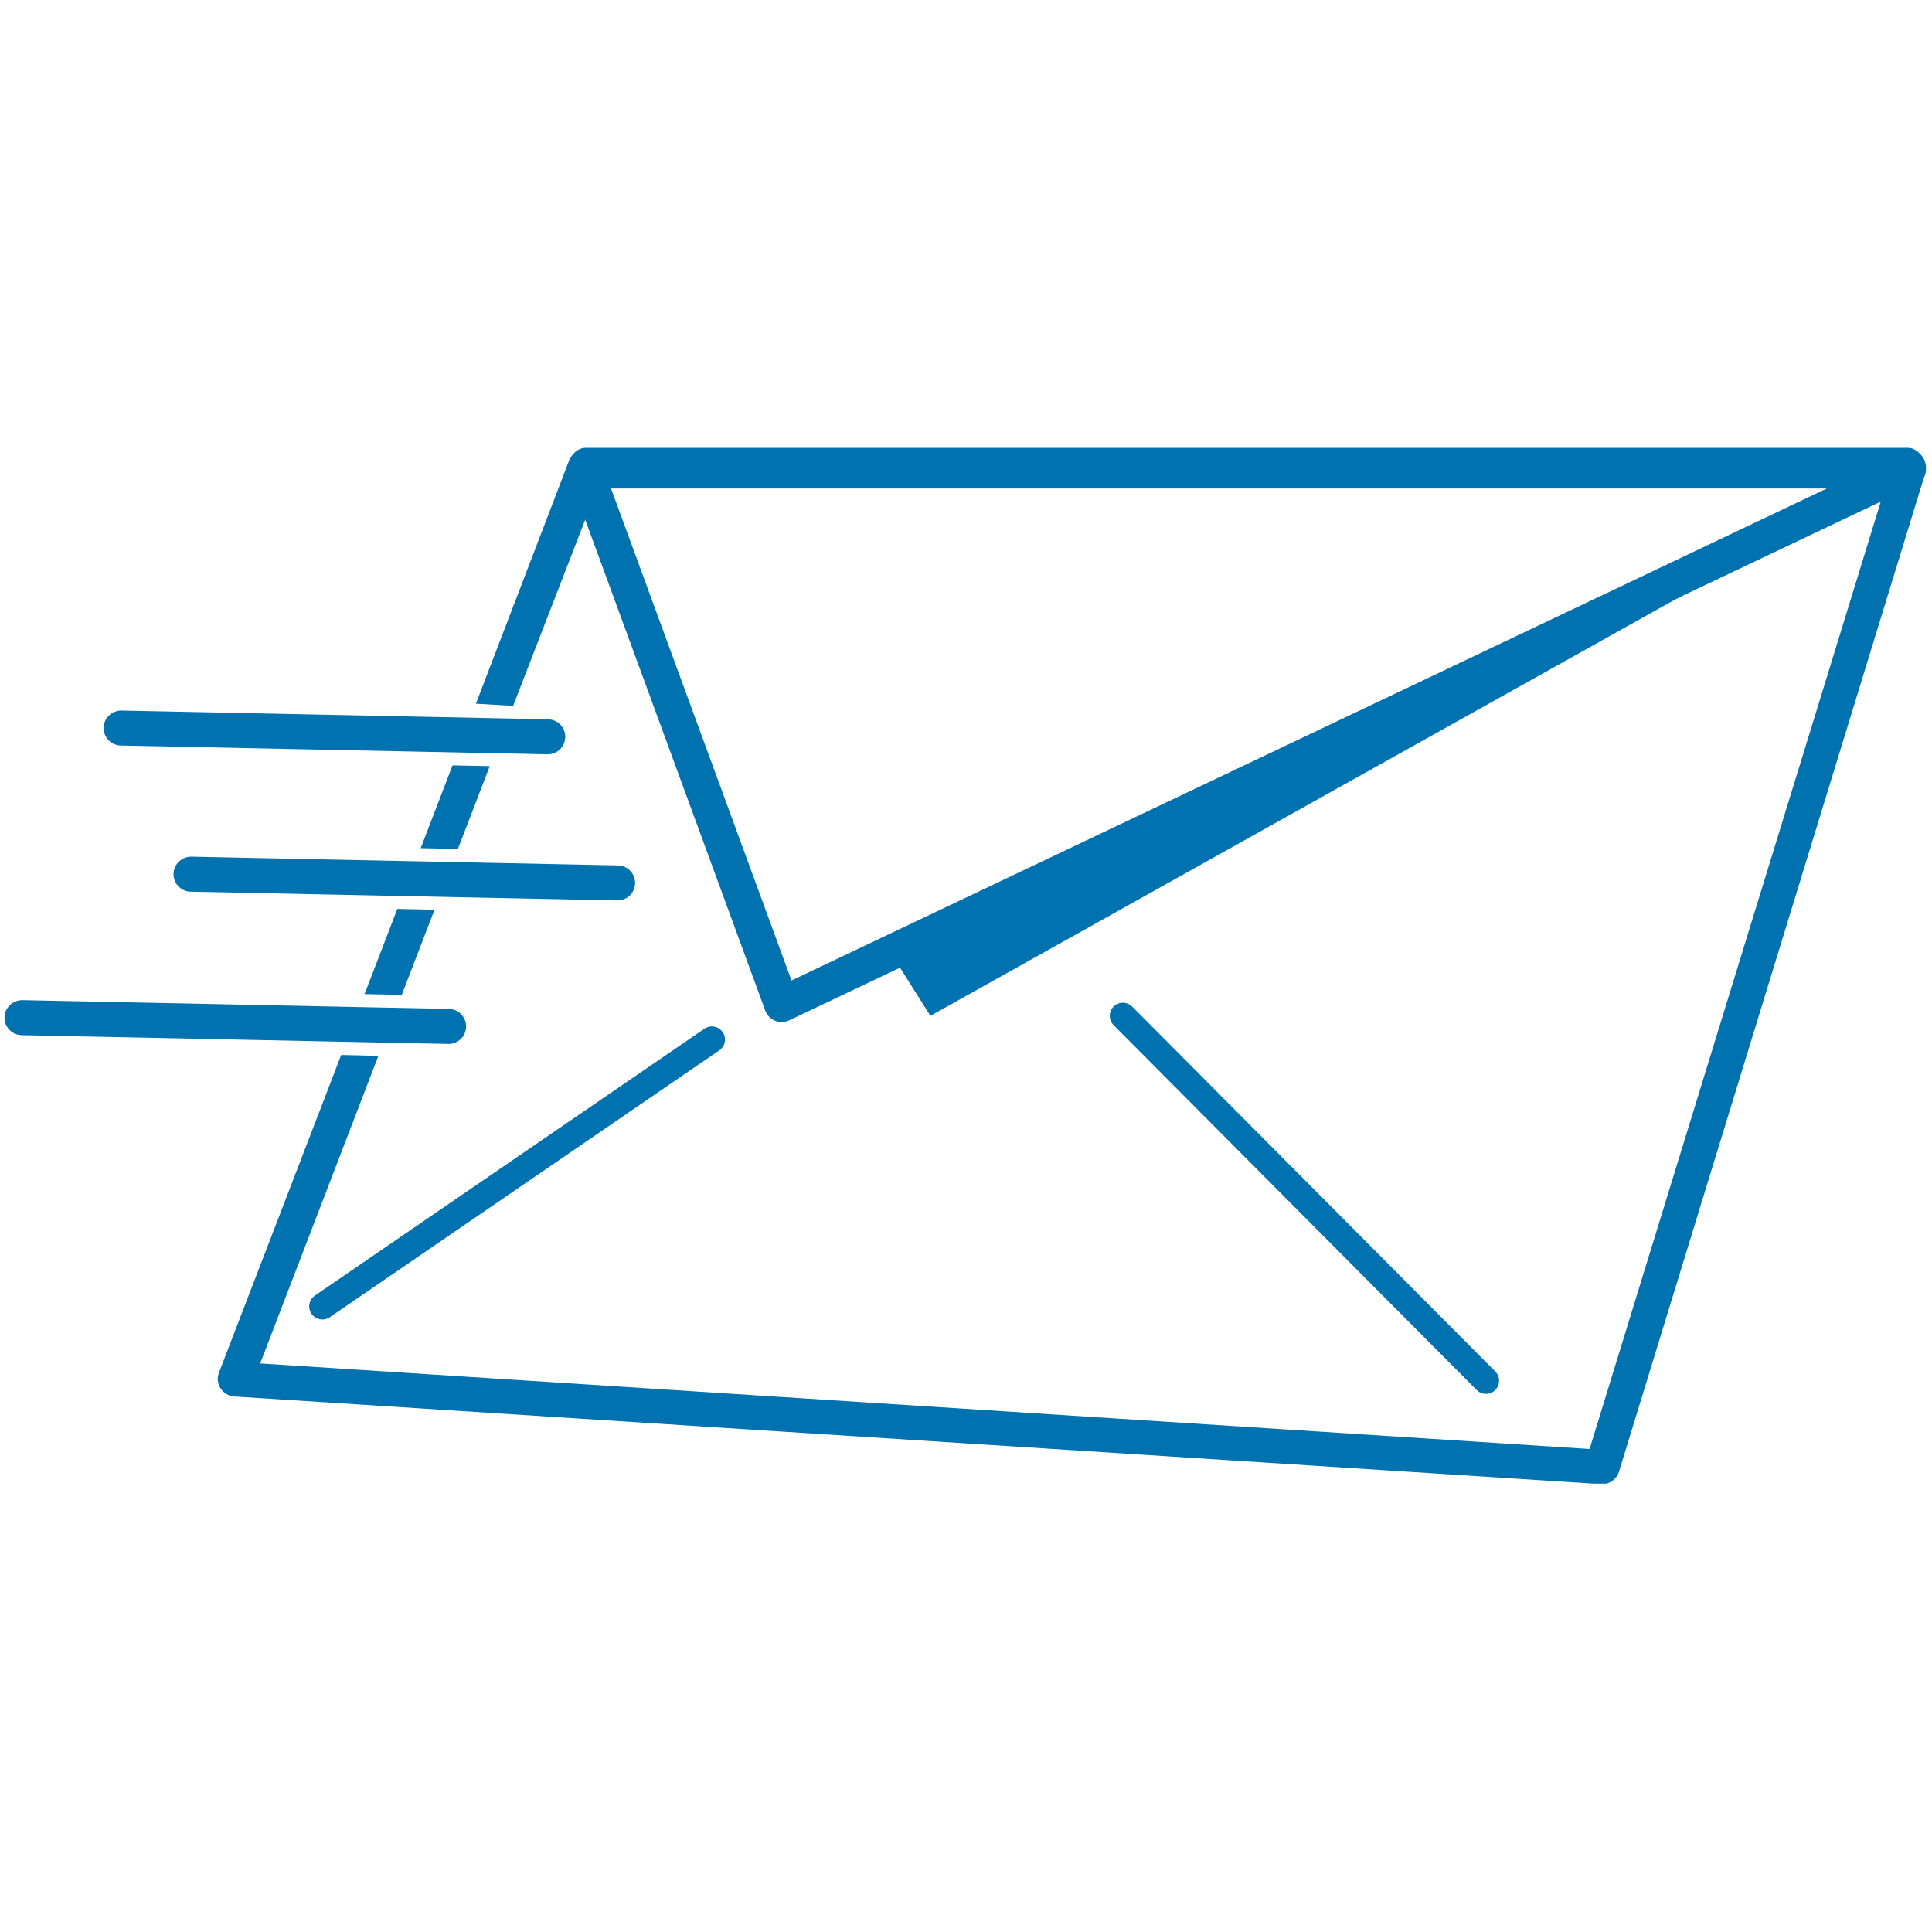
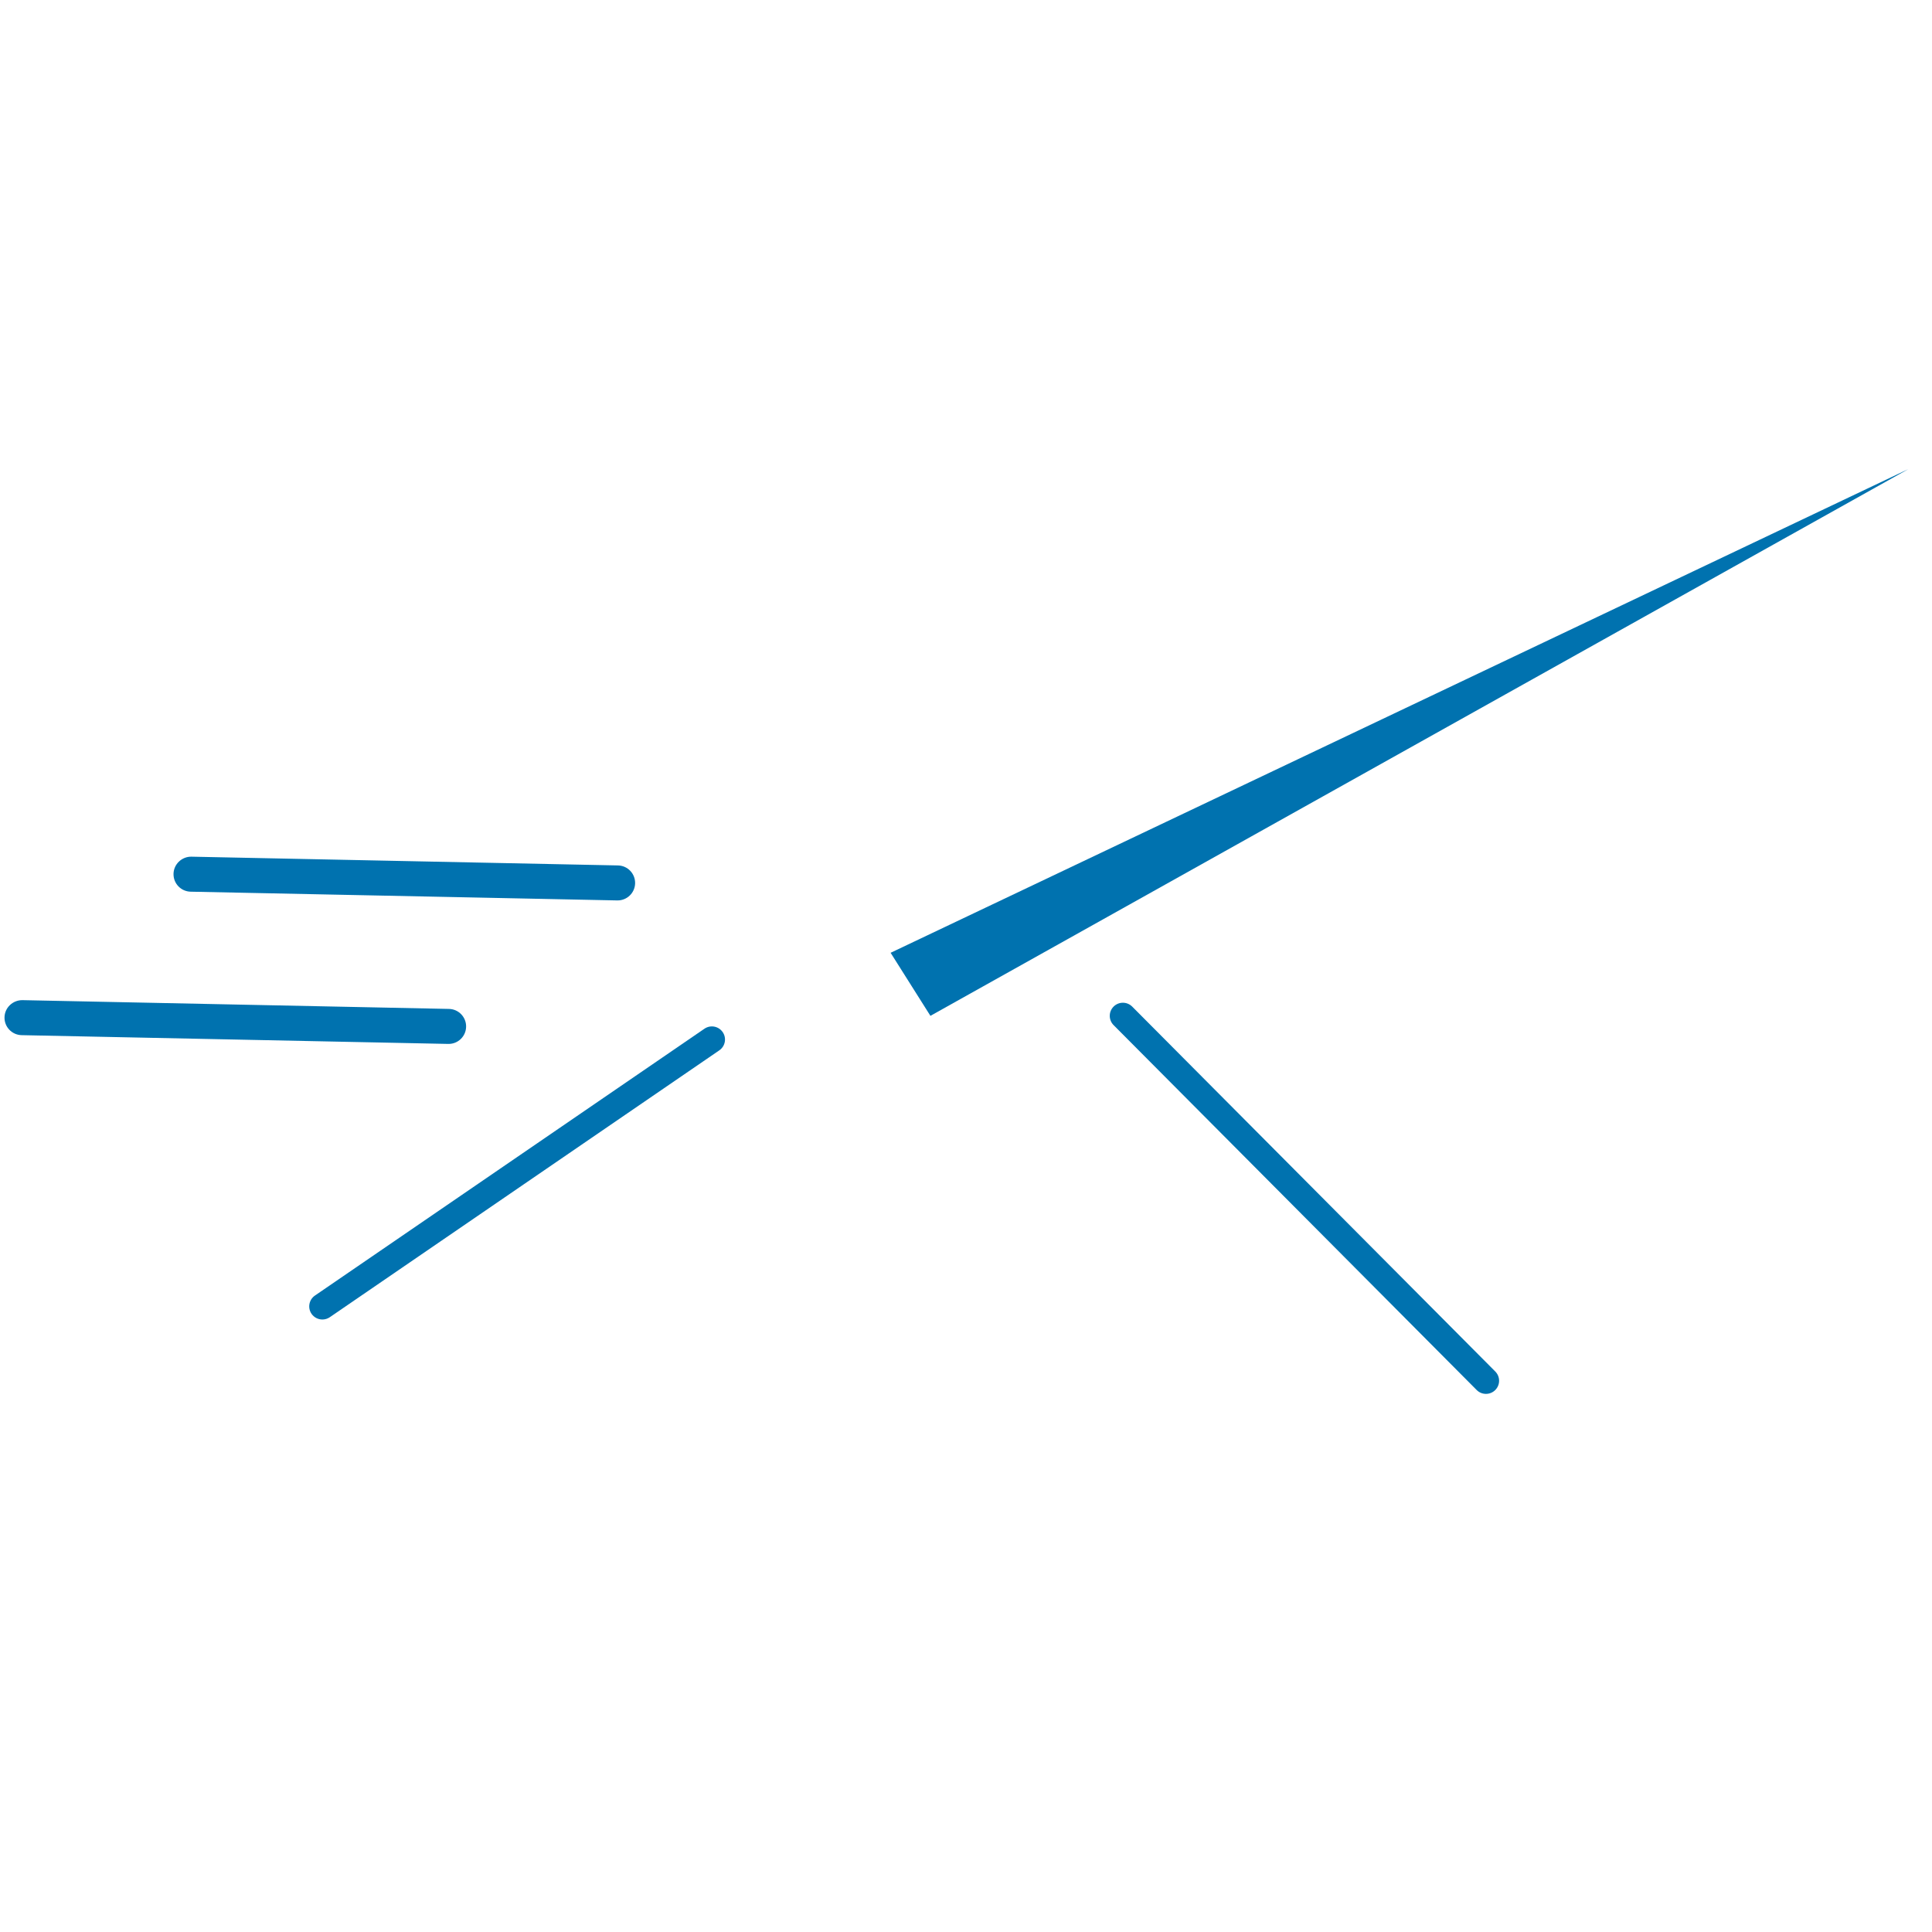
<svg xmlns="http://www.w3.org/2000/svg" width="1080" zoomAndPan="magnify" viewBox="0 0 810 810" height="1080" preserveAspectRatio="xMidYMid meet" version="1.0">
  <defs>
    <clipPath id="016379fe34">
      <path d="M 91 187.773 L 808 187.773 L 808 622.023 L 91 622.023 Z M 91 187.773 " clip-rule="nonzero" />
    </clipPath>
  </defs>
-   <path fill="#0072af" d="M 327.727 428.5 C 326.789 428.5 325.844 428.32 324.949 427.953 C 323.043 427.172 321.551 425.629 320.836 423.688 L 238.488 199.188 C 237.66 196.93 237.984 194.426 239.363 192.457 C 240.734 190.5 242.984 189.324 245.379 189.324 L 800.137 189.324 C 803.559 189.324 806.543 191.699 807.301 195.047 C 808.051 198.395 806.387 201.812 803.289 203.285 L 330.871 427.785 C 329.883 428.254 328.801 428.5 327.727 428.5 Z M 255.883 203.992 L 331.844 411.078 L 767.602 203.992 Z M 255.883 203.992 " fill-opacity="1" fill-rule="nonzero" />
  <path fill="#0072af" d="M 373.395 399.461 L 390.082 425.895 L 800.137 196.648 Z M 373.395 399.461 " fill-opacity="1" fill-rule="nonzero" />
  <path fill="#0072af" d="M 623 584.391 C 621.594 584.391 620.18 583.855 619.105 582.773 L 466.879 429.785 C 464.734 427.633 464.742 424.148 466.895 422 C 469.059 419.863 472.535 419.871 474.684 422.027 L 626.902 575.012 C 629.047 577.168 629.039 580.641 626.883 582.789 C 625.812 583.855 624.406 584.391 623 584.391 Z M 623 584.391 " fill-opacity="1" fill-rule="nonzero" />
  <path fill="#0072af" d="M 135.156 553.211 C 133.402 553.211 131.68 552.359 130.605 550.82 C 128.895 548.305 129.535 544.891 132.039 543.168 L 295.348 431.293 C 297.852 429.582 301.277 430.211 303 432.727 C 304.719 435.23 304.07 438.656 301.566 440.367 L 138.266 552.25 C 137.312 552.898 136.23 553.211 135.156 553.211 Z M 135.156 553.211 " fill-opacity="1" fill-rule="nonzero" />
-   <path fill="#0072af" d="M 176.379 355.598 L 191.977 355.914 L 205.332 321.207 L 189.727 320.883 Z M 176.379 355.598 " fill-opacity="1" fill-rule="nonzero" />
-   <path fill="#0072af" d="M 152.848 416.77 L 168.445 417.086 L 182.18 381.391 L 166.582 381.078 Z M 152.848 416.77 " fill-opacity="1" fill-rule="nonzero" />
  <g clip-path="url(#016379fe34)">
-     <path fill="#0072af" d="M 806.031 191.52 C 804.652 189.648 802.461 187.773 800.137 187.773 L 245.379 187.773 C 242.344 187.773 239.621 190.422 238.527 193.25 L 199.531 295.023 L 215.129 295.941 L 250.414 204.809 L 790.211 204.809 L 666.438 607.5 L 109.082 571.629 L 158.641 442.668 L 143.043 442.293 L 91.797 575.496 C 90.961 577.668 91.207 580.105 92.469 582.074 C 93.73 584.031 95.852 585.336 98.176 585.48 L 671.285 622.223 C 671.453 622.223 671.605 622.223 671.762 622.223 C 674.965 622.223 677.824 620.094 678.77 616.992 L 807.156 198.445 C 807.828 196.223 807.418 193.395 806.031 191.52 Z M 806.031 191.52 " fill-opacity="1" fill-rule="nonzero" />
-   </g>
-   <path fill="#0072af" d="M 229.652 316.242 C 229.602 316.242 229.551 316.242 229.5 316.242 L 50.633 312.57 C 46.578 312.484 43.367 309.137 43.453 305.082 C 43.539 301.027 46.953 297.84 50.941 297.902 L 229.797 301.574 C 233.844 301.648 237.062 304.996 236.98 309.051 C 236.902 313.055 233.633 316.242 229.652 316.242 Z M 229.652 316.242 " fill-opacity="1" fill-rule="nonzero" />
+     </g>
  <path fill="#0072af" d="M 258.941 377.508 C 258.891 377.508 258.836 377.508 258.785 377.508 L 79.93 373.844 C 75.875 373.758 72.664 370.41 72.75 366.355 C 72.832 362.301 76.25 359.109 80.238 359.168 L 259.094 362.84 C 263.141 362.922 266.359 366.273 266.273 370.328 C 266.188 374.32 262.918 377.508 258.941 377.508 Z M 258.941 377.508 " fill-opacity="1" fill-rule="nonzero" />
  <path fill="#0072af" d="M 188.09 437.668 C 188.039 437.668 187.988 437.668 187.938 437.668 L 9.07 433.996 C 5.016 433.91 1.805 430.562 1.891 426.508 C 1.977 422.453 5.359 419.309 9.371 419.316 L 188.234 422.996 C 192.281 423.074 195.5 426.422 195.418 430.484 C 195.34 434.48 192.07 437.668 188.09 437.668 Z M 188.09 437.668 " fill-opacity="1" fill-rule="nonzero" />
</svg>